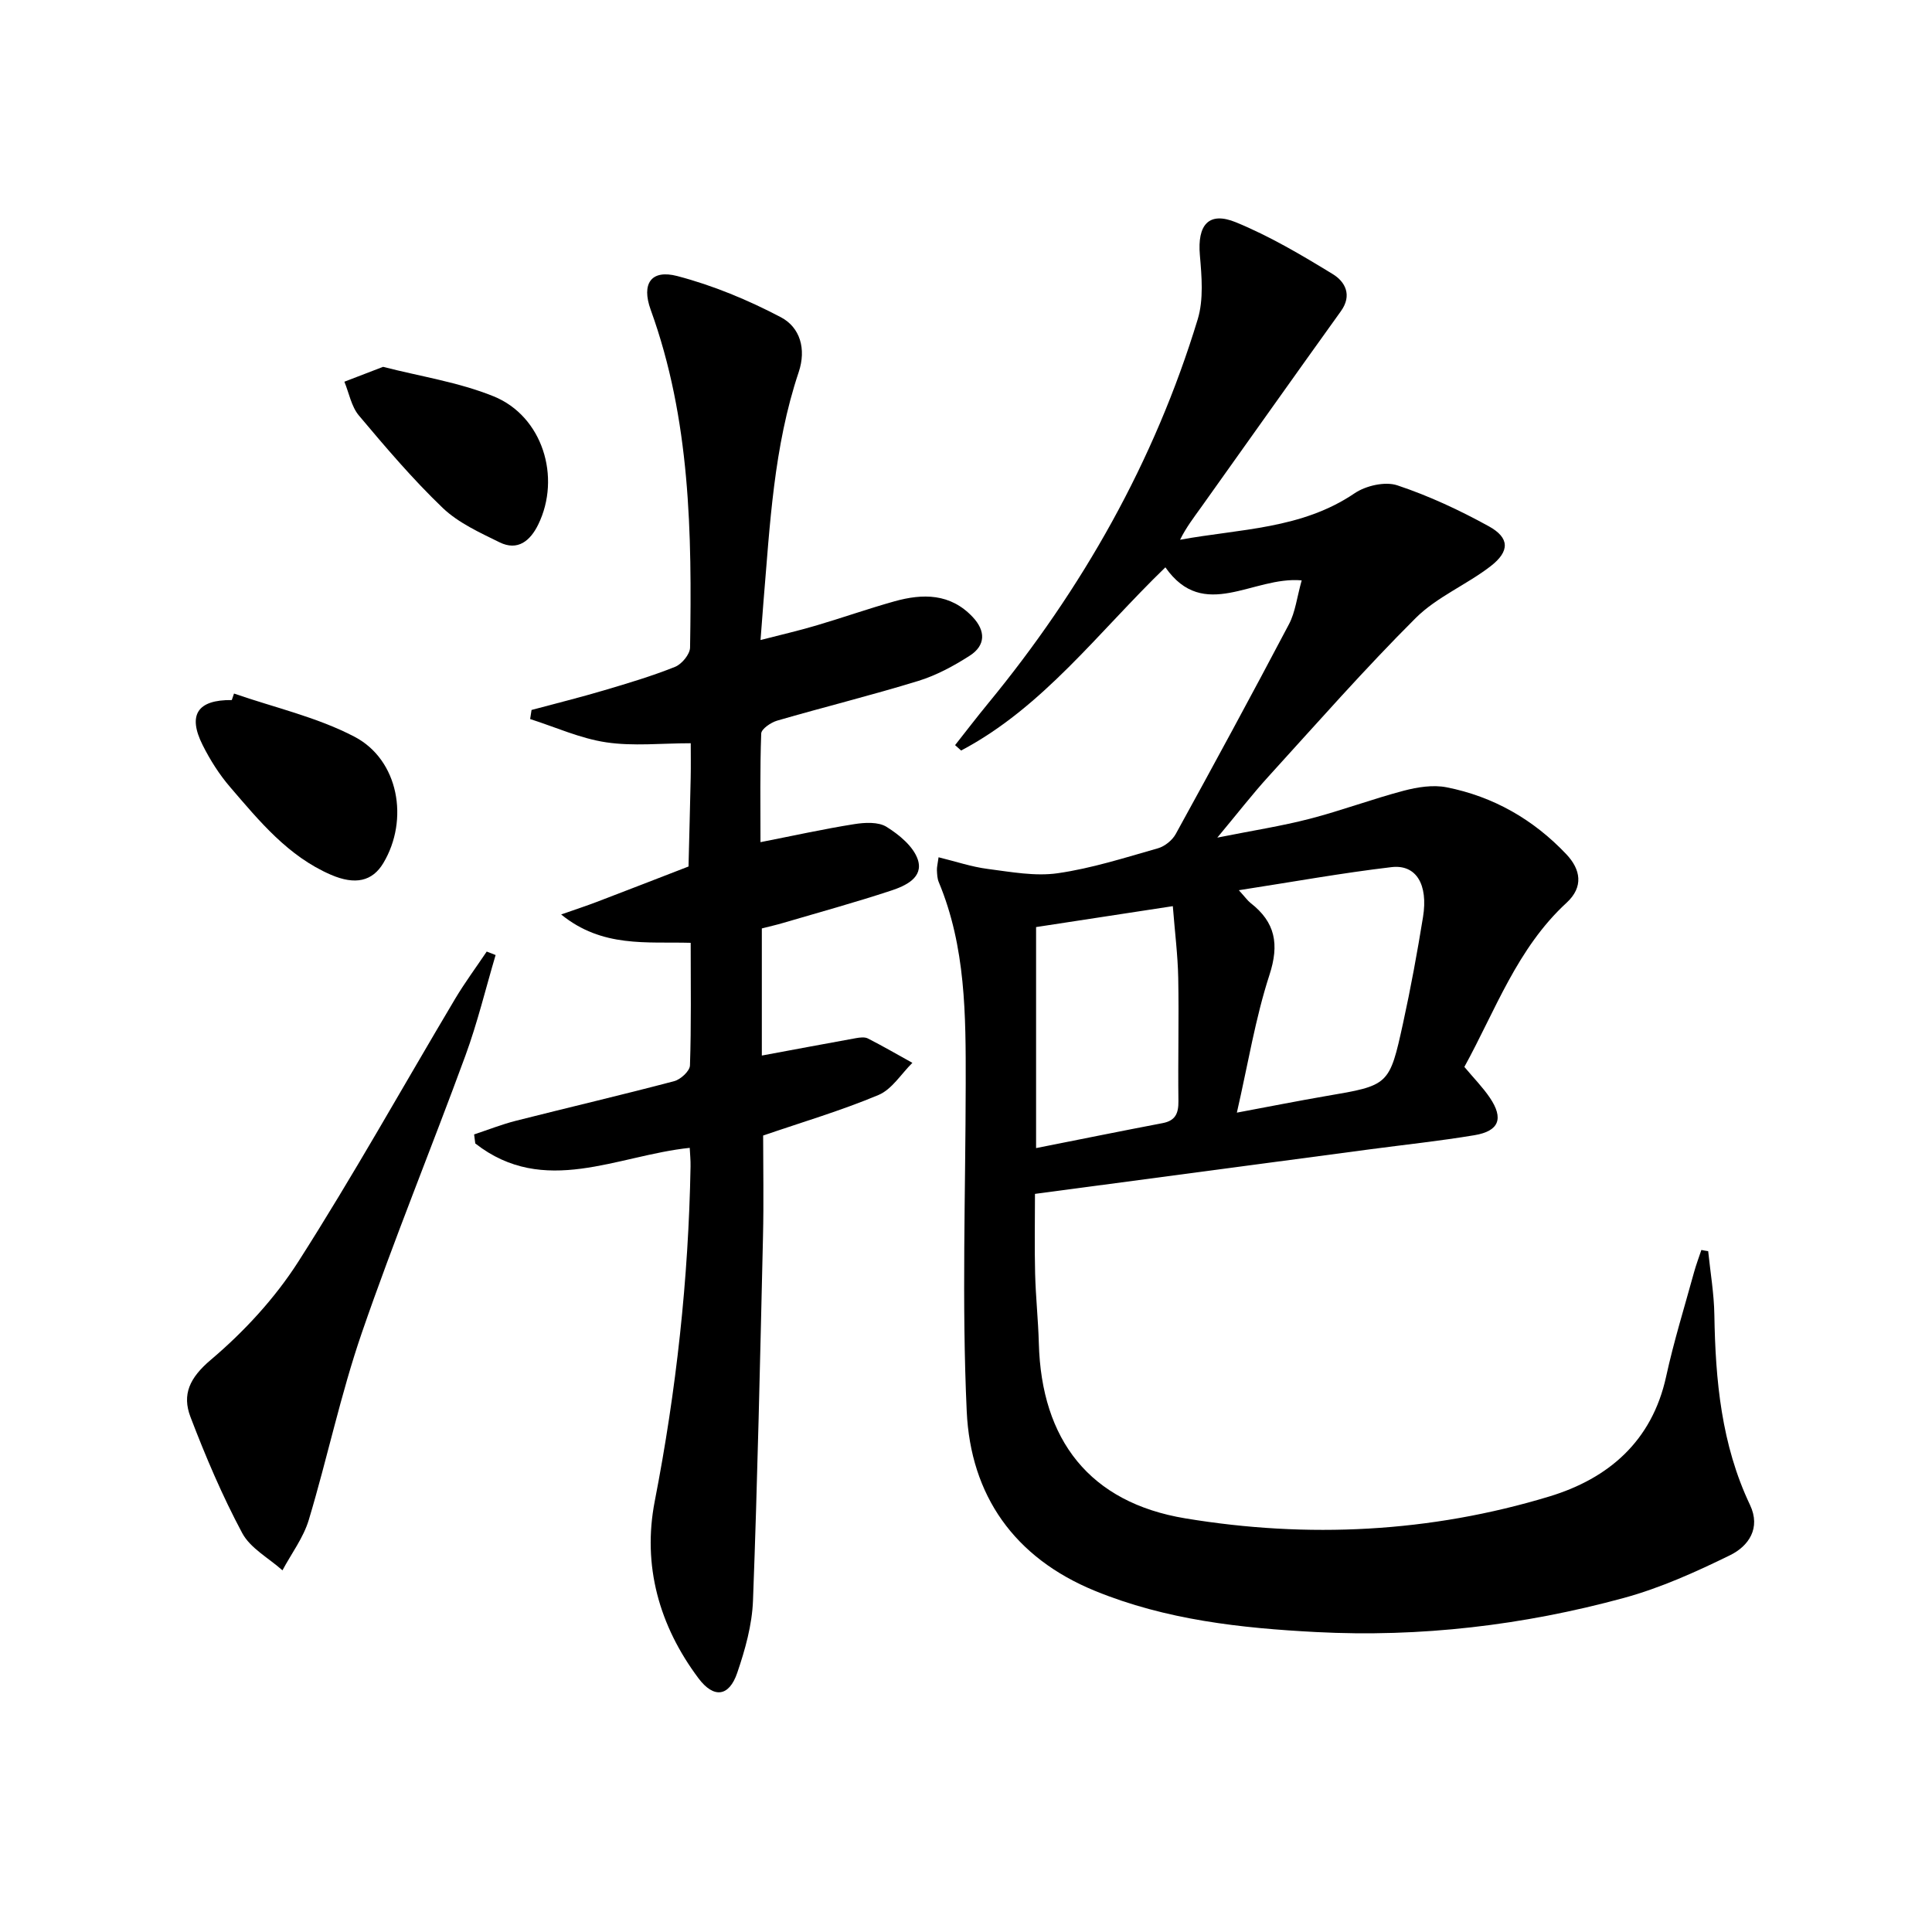
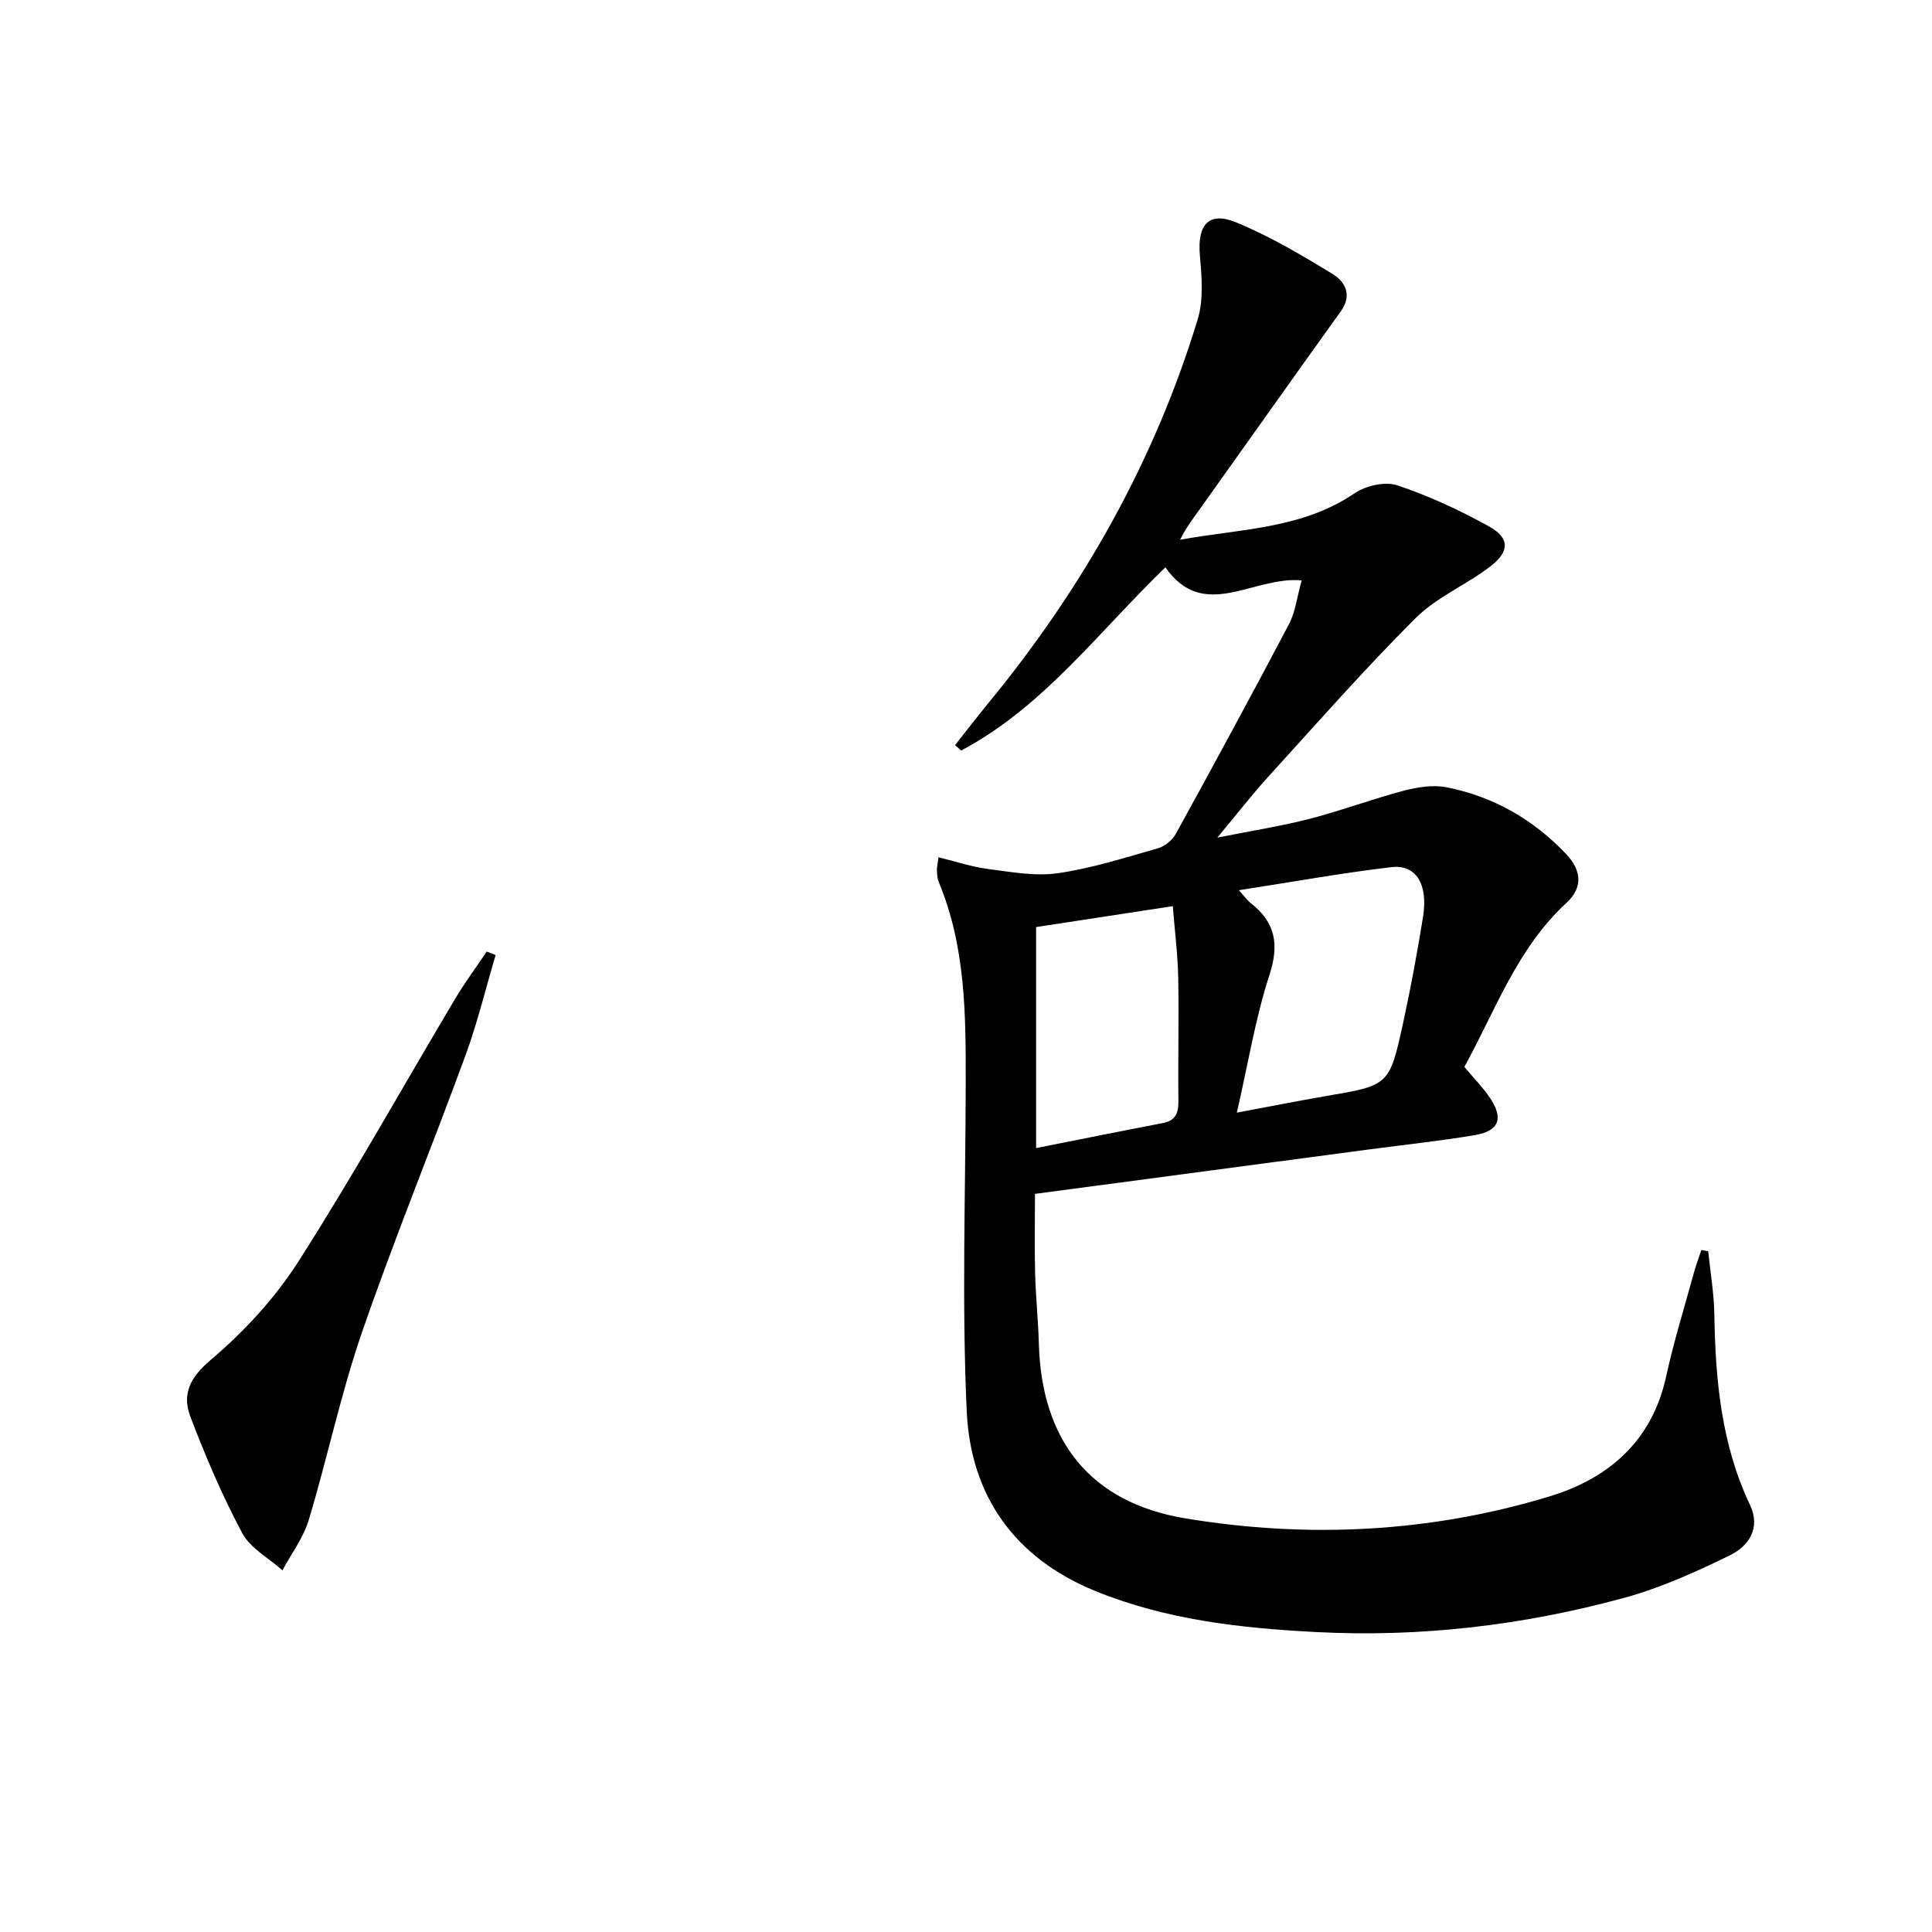
<svg xmlns="http://www.w3.org/2000/svg" enable-background="new 0 0 400 400" viewBox="0 0 400 400">
  <path d="m353.66 259.04c.45 4.39 1.21 8.78 1.28 13.18.22 13.56 1.45 26.88 7.38 39.36 2.28 4.81-.29 8.53-4.13 10.41-7.1 3.48-14.44 6.79-22.04 8.86-20.79 5.66-42.09 8.17-63.64 7.05-15.59-.81-31.11-2.51-45.81-8.53-16.72-6.84-25.75-19.78-26.55-37.17-1.04-22.57-.24-45.23-.21-67.85.02-14.16.02-28.31-5.58-41.72-.31-.74-.34-1.62-.38-2.44-.03-.62.14-1.26.34-2.7 3.57.87 6.82 1.98 10.16 2.41 4.82.62 9.82 1.57 14.53.89 7.02-1.01 13.87-3.21 20.73-5.16 1.41-.4 2.97-1.66 3.68-2.95 7.93-14.42 15.78-28.89 23.45-43.45 1.32-2.51 1.64-5.54 2.63-9.07-10.11-.91-20.24 8.68-28.22-2.7-13.98 13.52-25.34 28.97-42.29 37.93-.42-.37-.84-.75-1.25-1.12 2.26-2.86 4.48-5.77 6.8-8.59 19.54-23.76 34.46-50.08 43.43-79.56 1.25-4.11.83-8.9.45-13.31-.54-6.23 1.81-9.1 7.46-6.79 6.99 2.87 13.6 6.78 20.07 10.74 2.53 1.55 4.07 4.34 1.66 7.68-9.7 13.5-19.29 27.07-28.94 40.6-1.51 2.11-3.1 4.17-4.35 6.71 12.4-2.27 25.17-2.18 36.13-9.62 2.33-1.58 6.31-2.49 8.84-1.65 6.55 2.18 12.91 5.15 18.97 8.49 4.29 2.37 4.35 5.15.39 8.23-4.98 3.86-11.16 6.38-15.54 10.75-10.57 10.54-20.45 21.79-30.51 32.84-3.32 3.65-6.35 7.57-10.57 12.63 7.36-1.47 13.31-2.39 19.11-3.89 6.57-1.7 12.96-4.1 19.52-5.83 2.83-.74 6.02-1.25 8.83-.7 9.7 1.91 18.01 6.68 24.8 13.86 2.98 3.15 3.62 6.76.05 10.05-10.24 9.42-14.73 22.3-21.16 33.98 1.94 2.32 3.82 4.22 5.29 6.4 2.89 4.29 1.9 6.89-3.19 7.74-7.2 1.2-14.47 1.97-21.7 2.93-22.87 3.04-45.75 6.09-69.3 9.22 0 5.64-.11 11.07.03 16.5.12 4.82.64 9.62.77 14.44.53 20.02 10.52 32.96 30.32 36.24 25.34 4.2 50.72 2.95 75.4-4.54 12.21-3.71 21.22-11.42 24.15-24.8 1.59-7.29 3.81-14.43 5.79-21.64.43-1.55 1-3.06 1.51-4.59.45.1.93.18 1.41.25zm-97.58-28.68c7.06-1.32 12.74-2.45 18.44-3.43 13.04-2.22 13.14-2.17 15.97-15.1 1.59-7.28 2.94-14.62 4.13-21.97 1.09-6.75-1.41-10.93-6.52-10.33-10.28 1.21-20.48 3.06-31.61 4.78 1.36 1.5 1.82 2.16 2.42 2.64 5.14 3.99 5.99 8.54 3.91 14.92-2.9 8.91-4.4 18.27-6.74 28.49zm-41.57-38.42v45.76c9.03-1.79 17.61-3.53 26.2-5.17 2.67-.51 3.3-2.04 3.27-4.58-.11-8.49.12-16.99-.04-25.47-.09-4.75-.7-9.49-1.12-14.87-9.79 1.5-18.76 2.87-28.31 4.33z" />
-   <path d="m142.8 237.65c-15.02 1.56-30.14 10.24-44.4-.91-.08-.62-.16-1.25-.24-1.87 2.87-.95 5.7-2.07 8.63-2.82 10.92-2.77 21.9-5.33 32.8-8.21 1.33-.35 3.22-2.09 3.26-3.25.28-8.29.15-16.6.15-25.39-9.1-.26-18.3 1.07-26.82-5.87 2.96-1.04 5.18-1.76 7.35-2.59 6.35-2.42 12.68-4.89 19.02-7.34.15-6.14.32-12.27.45-18.41.05-2.48.01-4.96.01-7.11-6.08 0-11.91.65-17.51-.19-5.37-.8-10.5-3.15-15.74-4.82.1-.63.19-1.25.29-1.88 5.02-1.35 10.08-2.6 15.06-4.08 4.94-1.46 9.89-2.94 14.66-4.85 1.39-.56 3.08-2.6 3.1-3.99.4-23.66.07-47.25-8.15-69.93-1.96-5.41.08-8.4 5.49-6.99 7.41 1.94 14.67 4.96 21.46 8.53 3.98 2.09 5.3 6.57 3.69 11.37-5.18 15.45-5.95 31.59-7.3 47.64-.19 2.29-.35 4.58-.6 7.82 4.11-1.06 7.86-1.92 11.54-3.01 5.42-1.6 10.75-3.48 16.18-5 5.87-1.64 11.57-1.67 16.19 3.23 2.72 2.88 2.72 5.89-.59 8.02-3.32 2.13-6.92 4.08-10.66 5.23-9.67 2.97-19.5 5.4-29.22 8.22-1.3.38-3.26 1.72-3.3 2.67-.27 7.44-.15 14.9-.15 22.49 6.83-1.34 13.09-2.73 19.41-3.73 2.19-.35 4.99-.5 6.69.56 2.61 1.63 5.56 4.05 6.47 6.77 1.24 3.74-2.58 5.46-5.53 6.43-7.39 2.44-14.91 4.5-22.38 6.7-1.42.42-2.87.74-4.38 1.13v26.32c6.63-1.23 13.05-2.44 19.48-3.6.8-.14 1.8-.28 2.47.06 3.12 1.59 6.15 3.35 9.22 5.05-2.32 2.28-4.24 5.5-7.03 6.66-7.75 3.25-15.86 5.64-23.87 8.39 0 6.71.14 13.83-.03 20.95-.59 25.11-1.13 50.23-2.07 75.33-.19 5.04-1.62 10.16-3.27 14.98-1.68 4.92-4.84 5.34-8.01 1.12-8.16-10.89-11.65-23.38-9.06-36.68 4.46-22.91 6.99-45.96 7.41-69.27.03-1.3-.11-2.61-.17-3.88z" />
  <path d="m102.61 197.73c-2.06 6.95-3.76 14.03-6.25 20.82-7.03 19.18-14.8 38.1-21.45 57.4-4.36 12.66-7.12 25.88-10.98 38.73-1.11 3.69-3.6 6.97-5.45 10.44-2.84-2.54-6.64-4.56-8.33-7.71-4.13-7.72-7.58-15.84-10.71-24.03-1.79-4.67-.18-8.13 4.19-11.83 6.89-5.83 13.29-12.76 18.14-20.35 11.36-17.78 21.65-36.24 32.45-54.39 2.01-3.37 4.36-6.54 6.55-9.8.61.25 1.22.48 1.84.72z" />
-   <path d="m48.45 143.59c8.35 2.9 17.19 4.88 24.94 8.94 9.17 4.79 11.34 17.2 5.97 26.17-2.25 3.75-5.79 4.6-10.87 2.4-8.85-3.83-14.79-11.1-20.84-18.14-2.25-2.61-4.15-5.62-5.7-8.71-3.15-6.28-1.02-9.39 6.04-9.31.15-.45.31-.9.46-1.35z" />
-   <path d="m79.31 75.95c7.69 1.98 15.65 3.17 22.9 6.11 10.1 4.1 14.03 16.74 9.21 26.57-1.63 3.32-4.22 5.51-7.99 3.65-4.11-2.02-8.52-4.02-11.76-7.11-6.21-5.95-11.82-12.55-17.37-19.15-1.56-1.86-2.03-4.64-3-6.99 2.51-.96 5.01-1.92 8.01-3.08z" />
</svg>